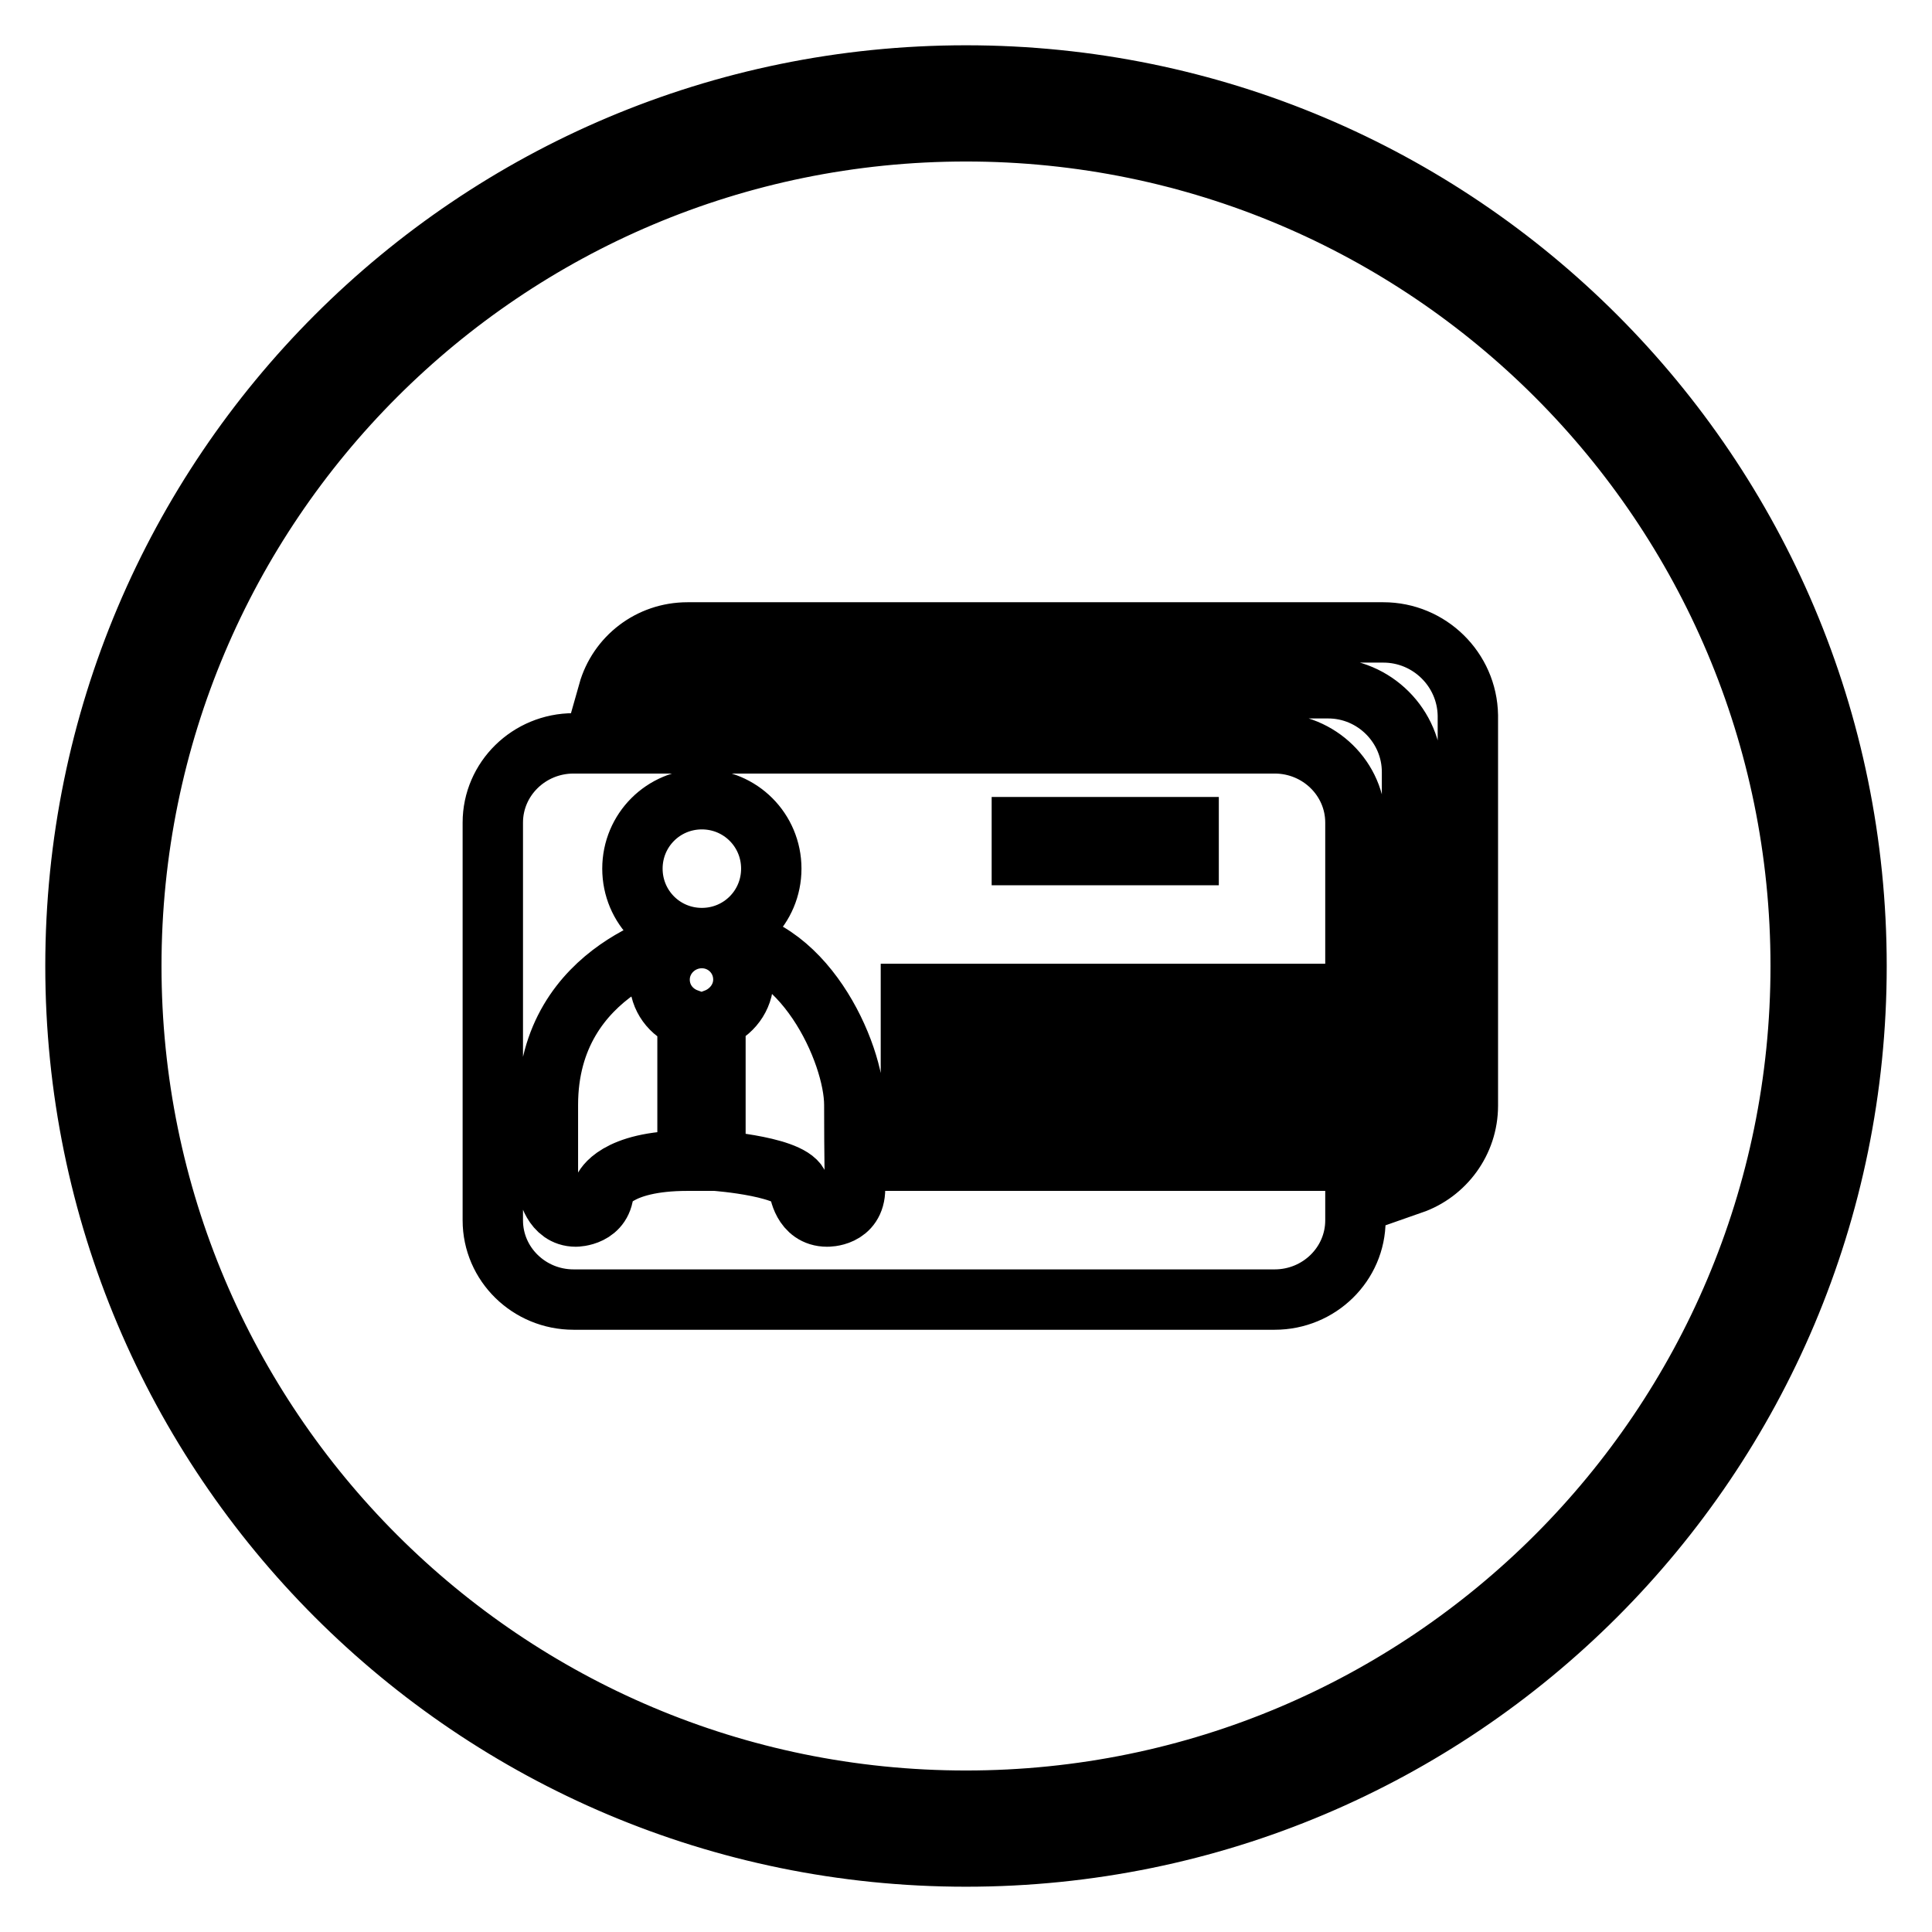
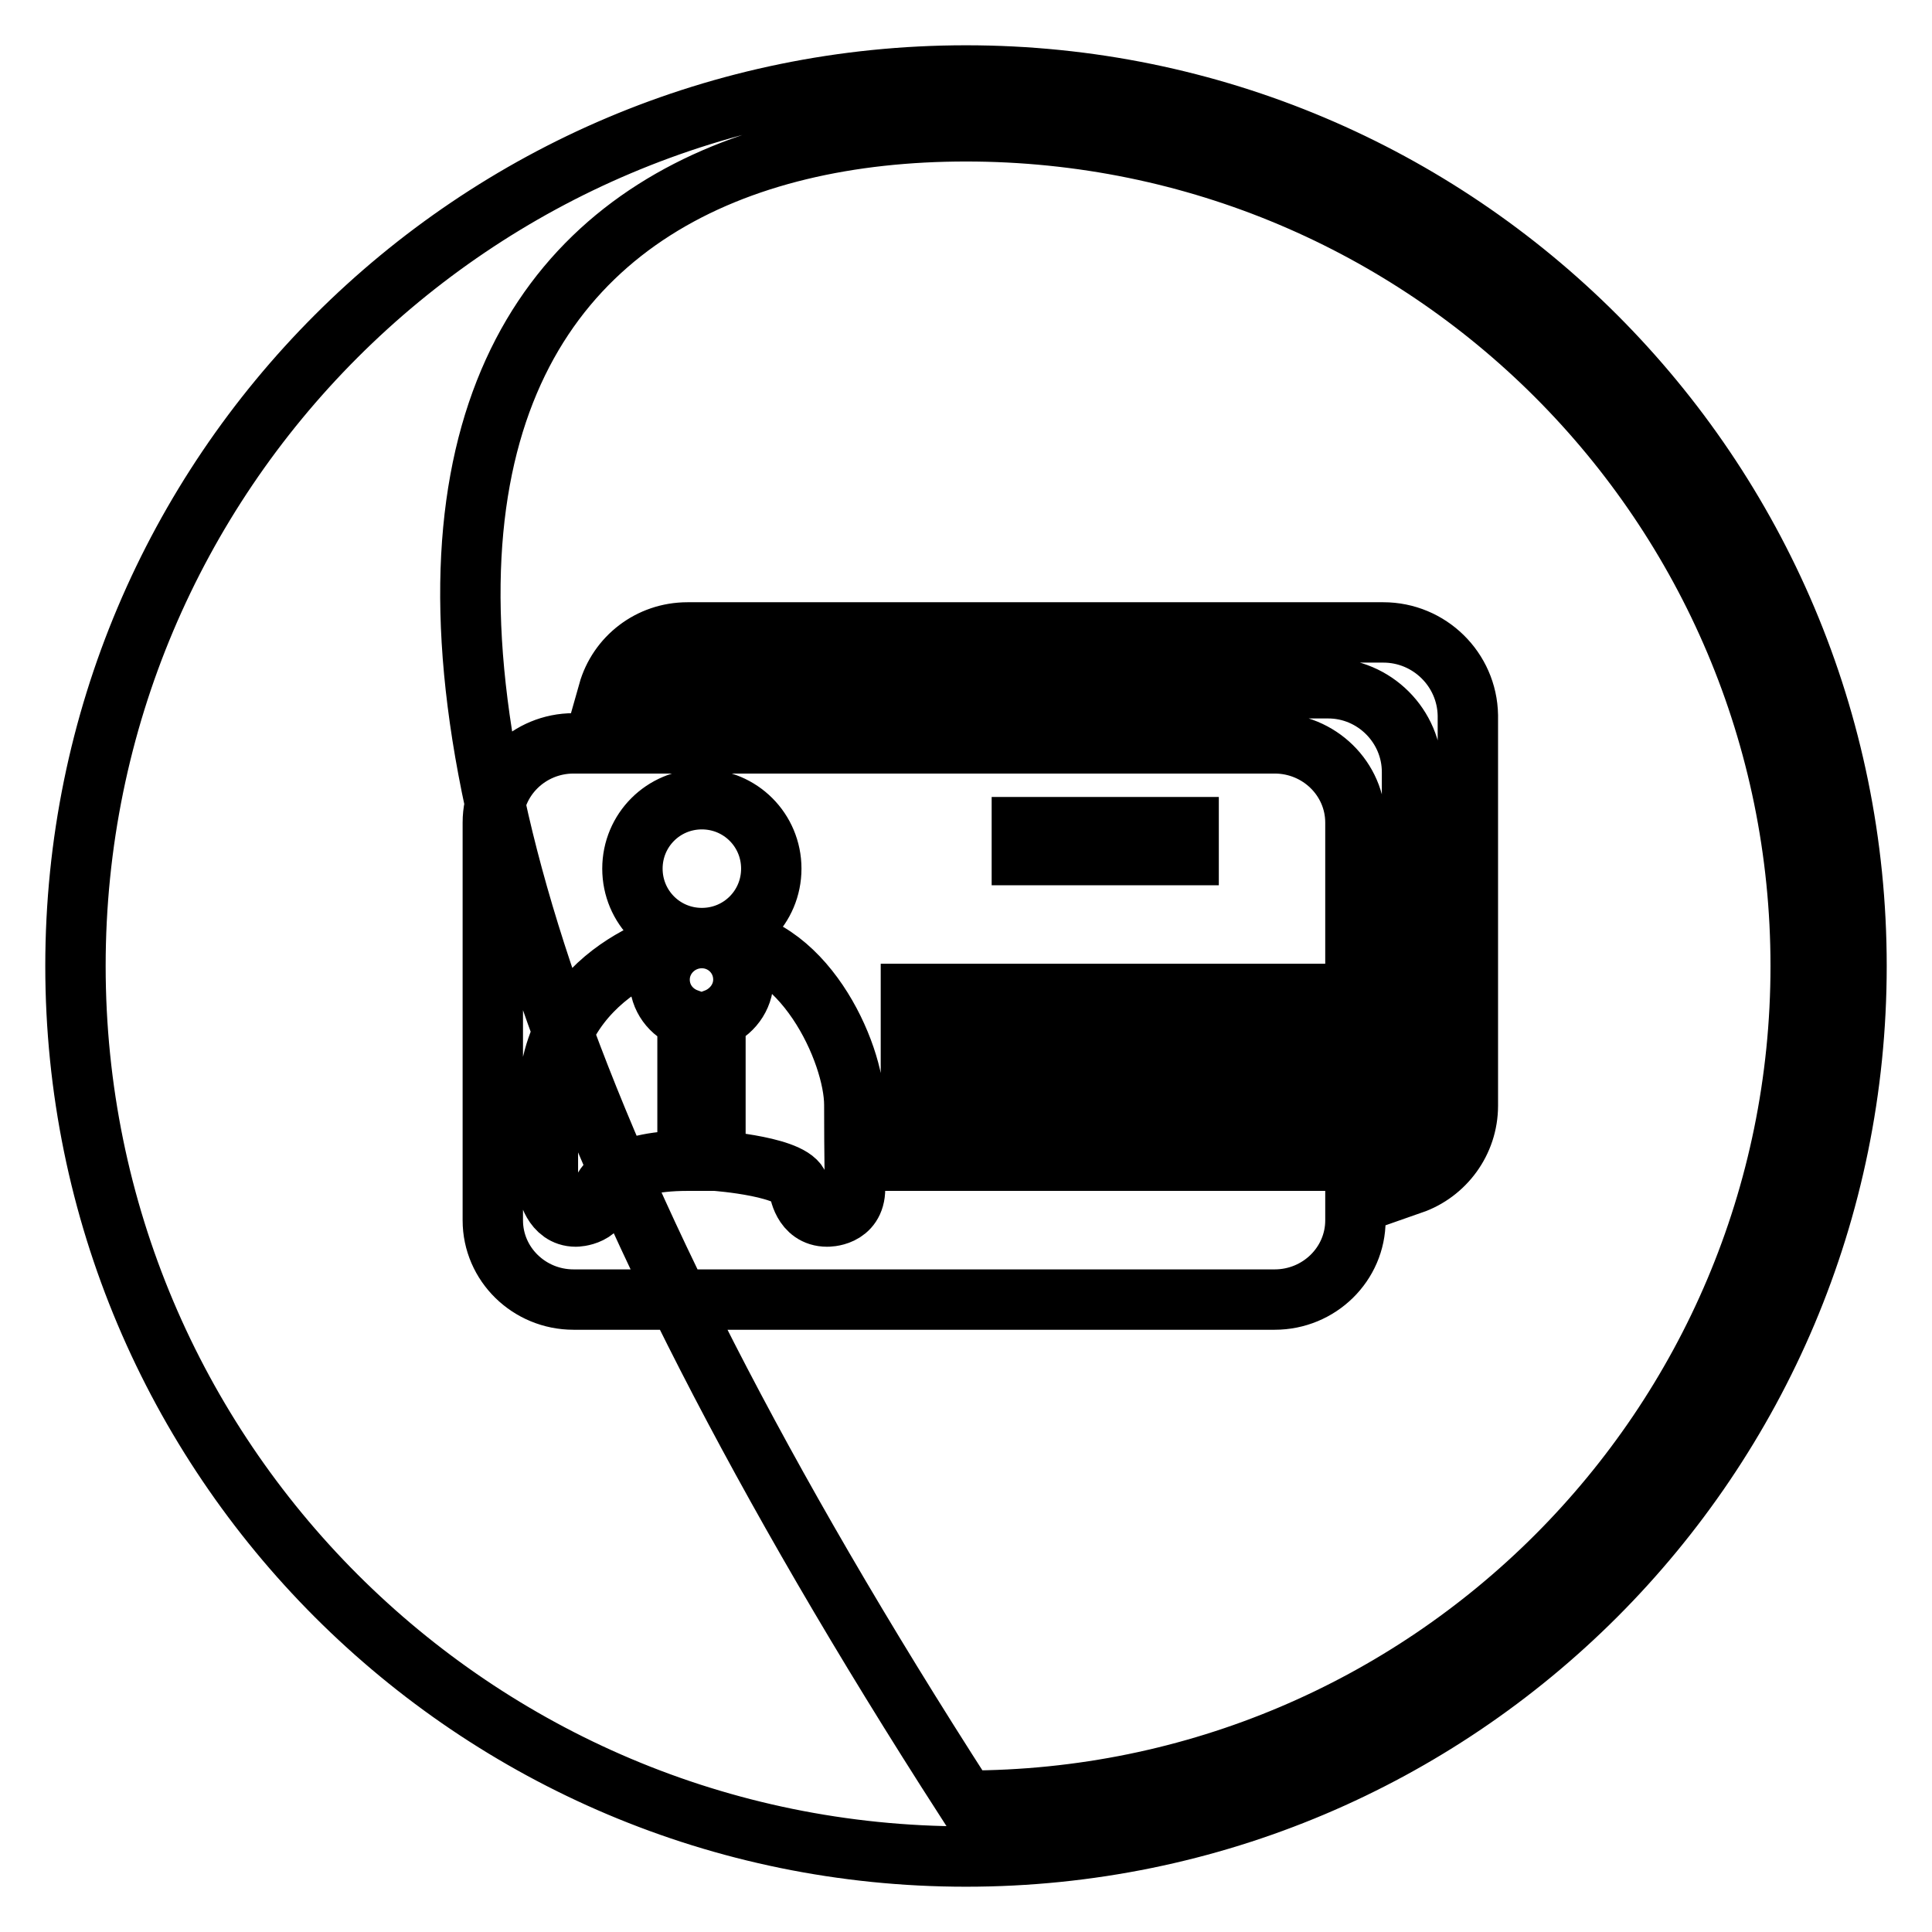
<svg xmlns="http://www.w3.org/2000/svg" version="1.1" x="0px" y="0px" viewBox="0 0 256 256" enable-background="new 0 0 256 256" xml:space="preserve">
  <g>
-     <path stroke-width="8" fill-opacity="0" stroke="#000000" d="M87.4,129.8c0,2.4,1.5,4.4,3.7,5.2v15.1h3.7V135c2.1-0.8,3.7-2.8,3.7-5.2c0-3.1-2.5-5.5-5.5-5.5 C89.9,124.3,87.4,126.8,87.4,129.8z M93,128c1,0,1.8,0.8,1.8,1.8c0,1-0.8,1.8-1.8,1.8s-1.8-0.8-1.8-1.8C91.1,128.8,92,128,93,128z  M168.9,98.5H76c-5.9,0-10.7,4.7-10.7,10.5v52.7c0,5.8,4.8,10.5,10.7,10.5h92.9c5.9,0,10.7-4.7,10.7-10.5V109 C179.6,103.2,174.8,98.5,168.9,98.5z M135.4,109.6h22.1v3.7h-22.1V109.6z M113.3,157.5c0,3.8-3.7,3.7-3.7,3.7 c-3.3,0-3.7-3.7-3.7-3.7c0-2.9-11.1-3.7-11.1-3.7h-3.7c-9.6,0-11.1,3.7-11.1,3.7c0,3.7-3.7,3.7-3.7,3.7c-3.1,0-3.7-3.7-3.7-3.7 v-11.1c0-18.4,18.4-22.1,18.4-22.1H93c-5.1,0-9.2-4.1-9.2-9.2c0-5.1,4.1-9.2,9.2-9.2c5.1,0,9.2,4.1,9.2,9.2c0,5.1-4.1,9.2-9.2,9.2 h1.8c11.6,0,18.4,15.2,18.4,22.1S113.3,157.5,113.3,157.5z M172.3,153.8h-51.6v-3.7h51.6V153.8z M172.3,146.4h-51.6v-3.7h51.6 V146.4z M172.3,135.4h-51.6v-3.7h51.6V135.4z M128,10C62.8,10,10,62.8,10,128s52.8,118,118,118s118-52.8,118-118S193.2,10,128,10z  M128,238.6c-61.1,0-110.6-49.5-110.6-110.6C17.4,66.9,66.9,17.4,128,17.4c61.1,0,110.6,49.5,110.6,110.6 C238.6,189.1,189.1,238.6,128,238.6z M183.3,83.8H91.1c-5,0-9.2,3.3-10.5,7.9c1-0.3,2.1-0.5,3.2-0.5h92.2c6.1,0,11.1,5,11.1,11.1 v54.6c4.3-1.5,7.4-5.6,7.4-10.4V94.8C194.4,88.7,189.4,83.8,183.3,83.8z" />
+     <path stroke-width="8" fill-opacity="0" stroke="#000000" d="M87.4,129.8c0,2.4,1.5,4.4,3.7,5.2v15.1h3.7V135c2.1-0.8,3.7-2.8,3.7-5.2c0-3.1-2.5-5.5-5.5-5.5 C89.9,124.3,87.4,126.8,87.4,129.8z M93,128c1,0,1.8,0.8,1.8,1.8c0,1-0.8,1.8-1.8,1.8s-1.8-0.8-1.8-1.8C91.1,128.8,92,128,93,128z  M168.9,98.5H76c-5.9,0-10.7,4.7-10.7,10.5v52.7c0,5.8,4.8,10.5,10.7,10.5h92.9c5.9,0,10.7-4.7,10.7-10.5V109 C179.6,103.2,174.8,98.5,168.9,98.5z M135.4,109.6h22.1v3.7h-22.1V109.6z M113.3,157.5c0,3.8-3.7,3.7-3.7,3.7 c-3.3,0-3.7-3.7-3.7-3.7c0-2.9-11.1-3.7-11.1-3.7h-3.7c-9.6,0-11.1,3.7-11.1,3.7c0,3.7-3.7,3.7-3.7,3.7c-3.1,0-3.7-3.7-3.7-3.7 v-11.1c0-18.4,18.4-22.1,18.4-22.1H93c-5.1,0-9.2-4.1-9.2-9.2c0-5.1,4.1-9.2,9.2-9.2c5.1,0,9.2,4.1,9.2,9.2c0,5.1-4.1,9.2-9.2,9.2 h1.8c11.6,0,18.4,15.2,18.4,22.1S113.3,157.5,113.3,157.5z M172.3,153.8h-51.6v-3.7h51.6V153.8z M172.3,146.4h-51.6v-3.7h51.6 V146.4z M172.3,135.4h-51.6v-3.7h51.6V135.4z M128,10C62.8,10,10,62.8,10,128s52.8,118,118,118s118-52.8,118-118S193.2,10,128,10z  M128,238.6C17.4,66.9,66.9,17.4,128,17.4c61.1,0,110.6,49.5,110.6,110.6 C238.6,189.1,189.1,238.6,128,238.6z M183.3,83.8H91.1c-5,0-9.2,3.3-10.5,7.9c1-0.3,2.1-0.5,3.2-0.5h92.2c6.1,0,11.1,5,11.1,11.1 v54.6c4.3-1.5,7.4-5.6,7.4-10.4V94.8C194.4,88.7,189.4,83.8,183.3,83.8z" />
  </g>
</svg>